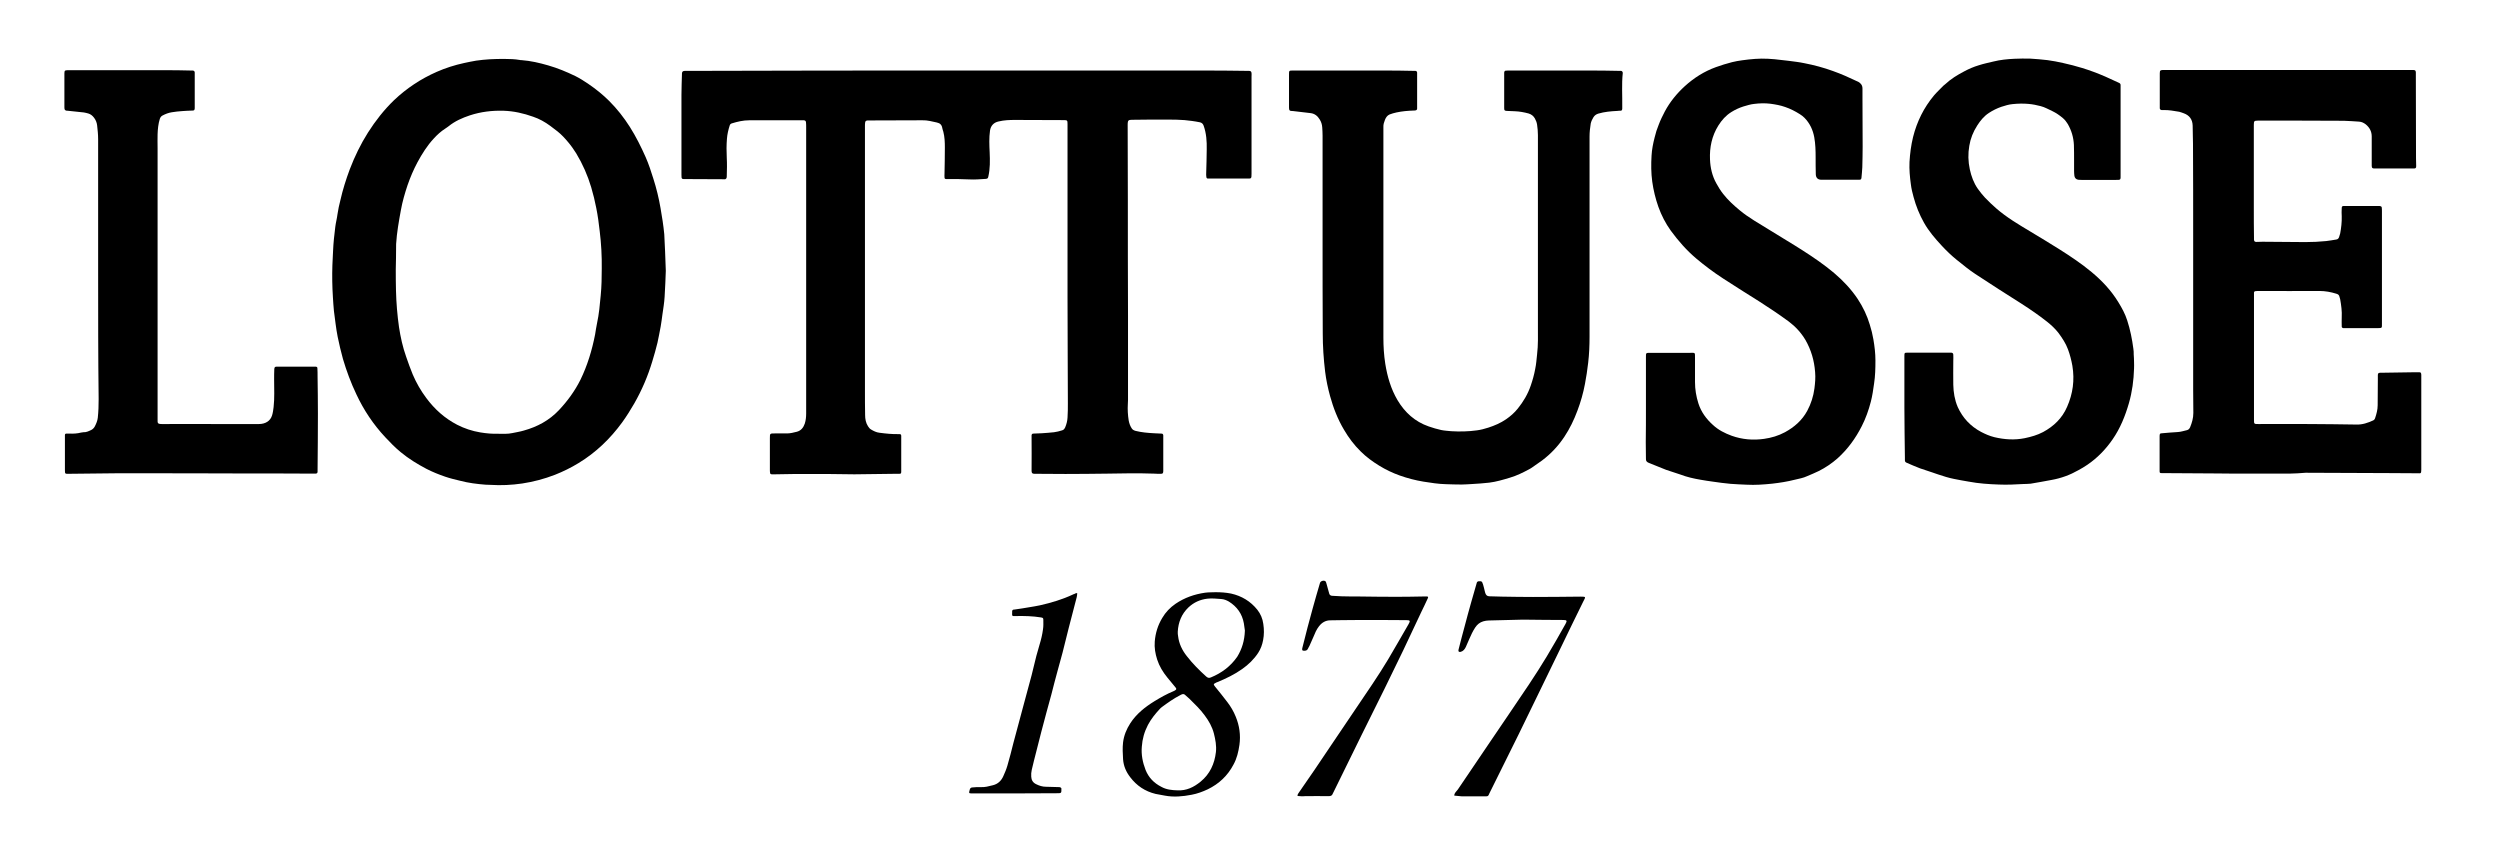
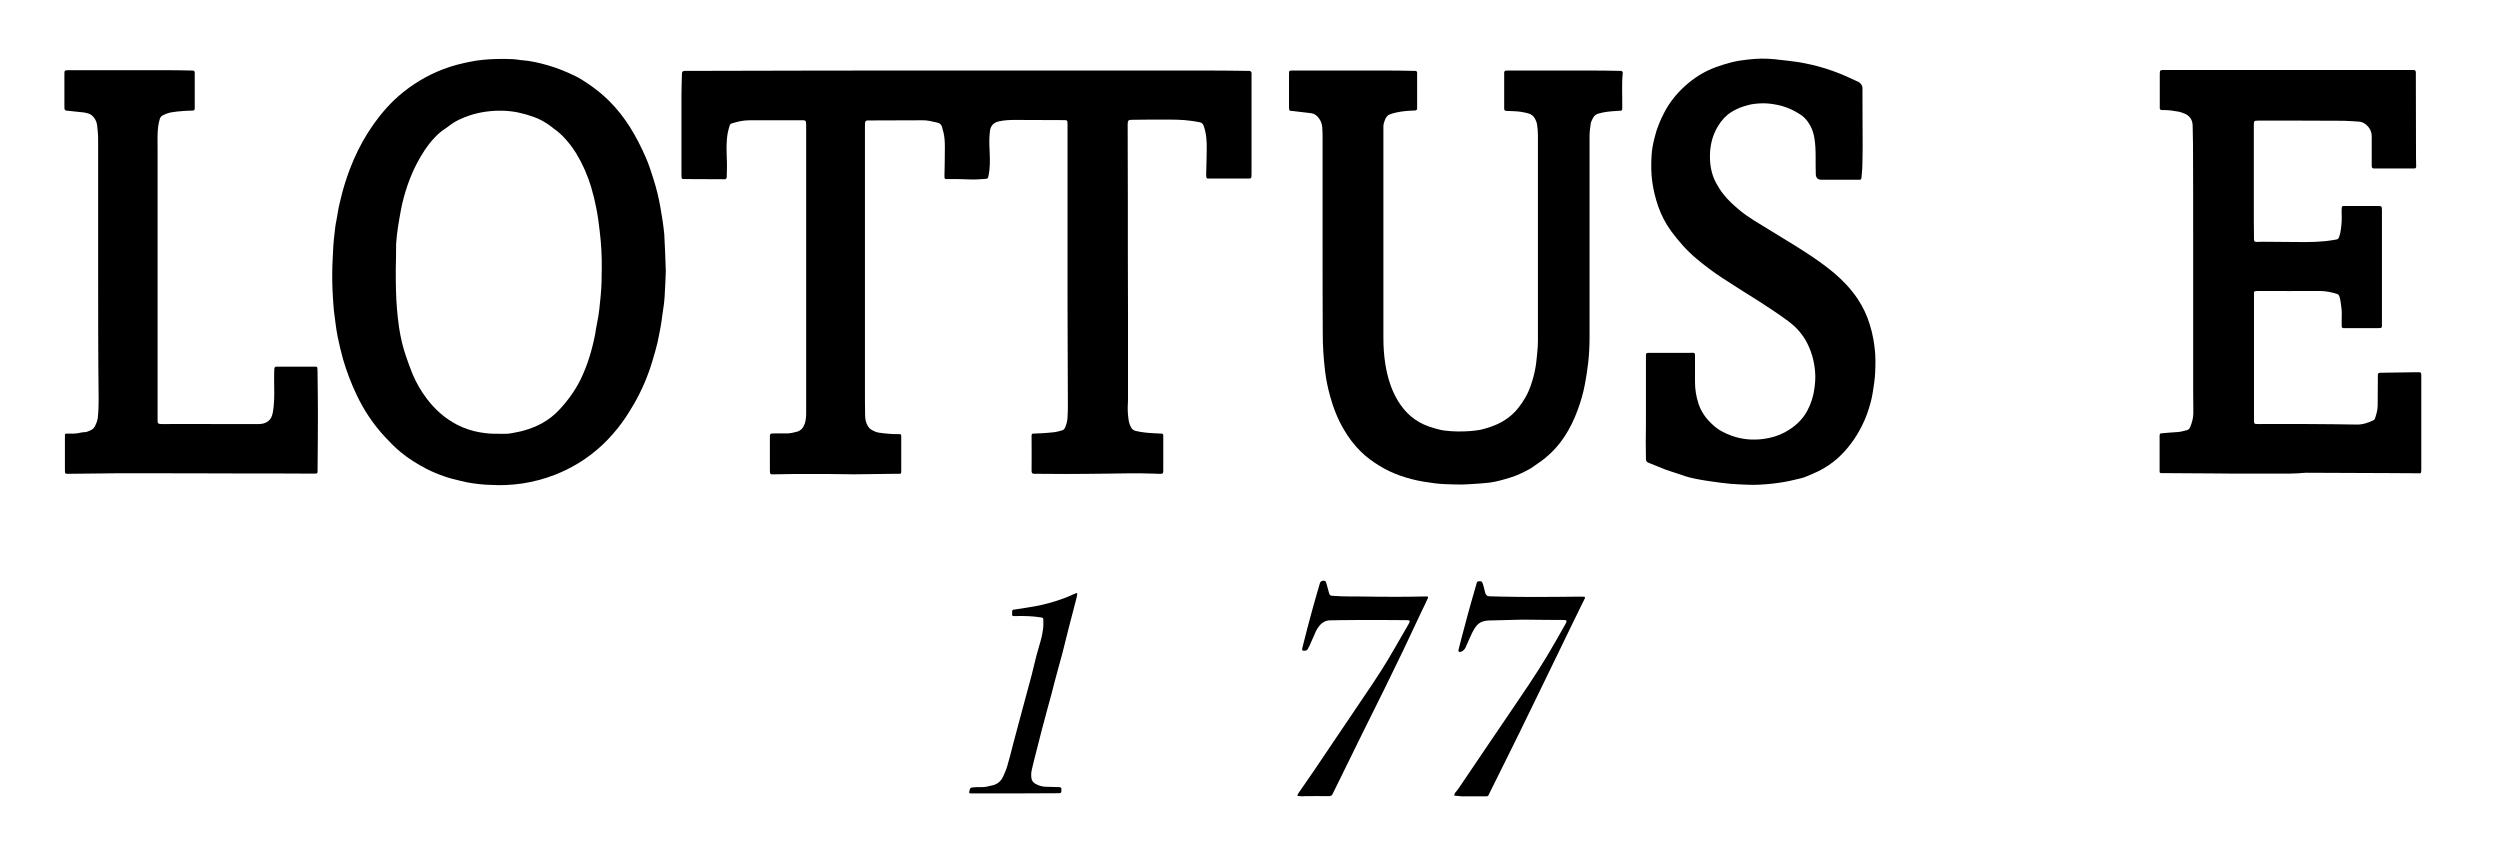
<svg xmlns="http://www.w3.org/2000/svg" version="1.1" id="Ebene_1" x="0px" y="0px" viewBox="0 0 1467.4 502.3" style="enable-background:new 0 0 1467.4 502.3;" xml:space="preserve">
  <g>
    <path d="M567.3,41.4c47.2,0,94.4,0,141.6,0c7.8,0,15.5,0.1,23.3,0.2c0.3,0,0.6,0,1,0c1,0.1,1.3,0.4,1.4,1.3c0.1,0.6,0,1.3,0,1.9   c0,19,0,37.9,0,56.9c0,0.1,0,0.2,0,0.2c0,3.2-0.1,2.9-2.9,2.9c-7,0-14.1,0-21.1,0c-0.6,0-1.1,0-1.7,0c-0.4,0-0.7-0.3-0.8-0.8   c-0.1-0.9-0.2-1.8-0.1-2.6c0.1-4.6,0.3-9.1,0.3-13.7c0.1-4.7-0.2-9.4-1.8-13.9c-0.4-1.1-1-1.7-2.1-2c-1.6-0.3-3.1-0.6-4.7-0.8   c-5.9-0.9-11.8-0.8-17.7-0.8c-5.5,0-11,0-16.6,0.1c-0.7,0-1.4,0-2.2,0.1c-0.7,0.1-1.1,0.5-1.2,1.3c-0.1,0.6-0.1,1.1-0.1,1.7   c0,14.6,0.1,29.3,0.1,43.9c0,22.6,0,45.3,0.1,67.9c0,11.7,0,23.3,0,35c0,4.9,0,9.8,0,14.6c0,0.8-0.1,1.6-0.1,2.4   c-0.2,3.2,0,6.4,0.5,9.6c0.3,1.6,0.8,3.1,1.7,4.5c0.5,0.9,1.3,1.3,2.3,1.6c3.6,0.9,7.2,1.2,10.9,1.4c1.4,0.1,2.9,0.1,4.3,0.2   c0.7,0,1,0.3,1.1,1c0,0.5,0,1,0,1.4c0,6.2,0,12.3,0,18.5c0,0.4,0,0.8,0,1.2c-0.1,1.3-0.3,1.5-1.6,1.5c-1.3,0-2.6,0-3.8-0.1   c-9.1-0.3-18.2-0.2-27.3,0c-8.2,0.1-16.5,0.2-24.7,0.2c-5.8,0-11.5-0.1-17.3-0.1c-0.3,0-0.6,0-1,0c-1.3,0-1.6-0.6-1.6-1.8   c0.1-6.6,0-13.1,0-19.7c0-0.4,0-0.8,0-1.2c0.1-0.5,0.4-0.9,1-0.9c1.7-0.1,3.3-0.1,5-0.2c2.4-0.2,4.8-0.3,7.2-0.6   c1.6-0.2,3.1-0.6,4.7-1.1c0.9-0.2,1.4-0.9,1.8-1.7c0.8-1.9,1.3-3.8,1.4-5.8c0.2-2.8,0.2-5.6,0.2-8.4c0-9.2-0.1-18.4-0.1-27.6   c0-11.6-0.1-23.2-0.1-34.8c0-12.5,0-24.9,0-37.4c0-12.1,0-24.1,0-36.2c0-9.1,0-18.2,0-27.3c0-0.2,0-0.3,0-0.5   c0-2.3-0.1-2.4-2.4-2.4c-9.4,0-18.9-0.1-28.3-0.1c-3.3,0-6.5,0.1-9.8,0.9c-2.8,0.6-4.6,2.5-5,5.4c-0.6,4.2-0.4,8.5-0.2,12.7   c0.2,4.8,0.3,9.6-0.8,14.3c-0.2,0.9-0.4,1.2-1.5,1.3c-3.3,0.2-6.5,0.5-9.8,0.3c-4-0.2-8-0.2-12-0.2c-0.5,0-1,0-1.4,0   c-0.7,0-1-0.3-1-1c0-0.7-0.1-1.4,0-2.2c0.1-5.1,0.2-10.2,0.2-15.3c0-3.1-0.1-6.2-0.9-9.3c-0.2-0.7-0.5-1.4-0.6-2.1   c-0.3-1.9-1.3-2.9-3.2-3.3c-2.8-0.6-5.6-1.4-8.5-1.3c-10.4,0-20.8,0.1-31.2,0.1c-0.3,0-0.6,0-1,0c-0.9,0.1-1.3,0.4-1.4,1.3   c-0.1,0.7-0.1,1.4-0.1,2.2c0,51.7,0,103.3,0,155c0,4.8,0,9.6,0.1,14.4c0,2.3,0.4,4.6,1.7,6.6c0.5,0.7,1,1.5,1.8,1.9   c1.5,0.9,3.1,1.7,4.9,1.9c3.8,0.5,7.6,0.9,11.5,0.8c1.1,0,1.3,0.2,1.3,1.2c0,4.9,0,9.8,0,14.6c0,2.1,0,4.2,0,6.2   c0,1.1-0.2,1.3-1.2,1.3c-0.9,0-1.8,0-2.6,0c-7.9,0.1-15.8,0.2-23.7,0.3c-5.5,0-11-0.2-16.5-0.2c-2.7,0-5.4,0-8.2,0   c-3.2,0-6.4,0-9.6,0c-4.1,0-8.2,0.2-12.2,0.2c-0.6,0-1.3,0-1.9,0c-0.7,0-1.1-0.3-1.1-1c-0.1-0.6-0.1-1.1-0.1-1.7   c0-6.2,0-12.3,0-18.5c0-2.8,0-2.8,2.8-2.8c2.4,0,4.8,0,7.2,0c2,0,3.9-0.5,5.9-1c2.5-0.7,3.8-2.5,4.6-4.8c0.6-1.9,0.8-3.9,0.8-5.9   c0-0.7,0-1.4,0-2.2c0-55.3,0-110.5,0-165.8c0-1,0-1.9-0.1-2.9c-0.1-0.8-0.4-1.1-1.2-1.2c-0.6,0-1.1,0-1.7,0c-10.2,0-20.3,0-30.5,0   c-3.5,0-6.8,0.8-10.1,1.8c-0.7,0.2-1.1,0.6-1.3,1.3c-0.8,2.5-1.4,5.1-1.6,7.7c-0.3,3.8-0.3,7.5-0.1,11.3c0.2,3.5,0.1,7,0,10.5   c0,0.5,0,1-0.2,1.4c-0.1,0.2-0.4,0.4-0.7,0.6c-0.2,0.1-0.5,0-0.7,0c-7.4,0-14.9-0.1-22.3-0.1c-2.6,0-2.7,0.2-2.7-2.6   c0-15.6,0-31.2,0-46.8c0-4.2,0.2-8.3,0.3-12.5c0-0.2,0-0.5,0.1-0.7c0.1-0.4,0.4-0.7,0.8-0.8c0.4-0.1,0.8-0.1,1.2-0.1   c0.9,0,1.8,0,2.6,0C459,41.4,513.1,41.4,567.3,41.4z" />
    <path d="M390.8,159c-0.2,4.2-0.3,9.7-0.7,15.2c-0.2,3.5-0.8,7-1.3,10.5c-0.3,2.3-0.6,4.6-1,6.9c-0.6,3.2-1.2,6.4-1.9,9.6   c-0.9,3.6-1.9,7.3-3,10.8c-2.6,8.7-6.1,16.9-10.6,24.8c-2.2,3.8-4.5,7.5-7.1,11.1c-7,9.6-15.4,17.7-25.6,23.9   c-4.4,2.7-9.1,5-13.9,6.9c-6.2,2.4-12.6,4.1-19.2,5.1c-6.2,0.9-12.4,1.2-18.6,0.8c-1-0.1-1.9,0-2.9-0.1c-5-0.4-10-1-14.9-2.3   c-2.9-0.7-5.9-1.4-8.8-2.4c-3.8-1.3-7.5-2.8-11-4.6c-5.3-2.8-10.4-5.9-15.1-9.8c-3.3-2.7-6.2-5.7-9.1-8.8   c-7-7.5-12.6-15.9-16.9-25.1c-3.2-6.7-5.8-13.7-7.9-20.8c-1.2-4.3-2.2-8.7-3.1-13c-1-5-1.5-10.1-2.2-15.2c-0.3-2.7-0.4-5.4-0.6-8.1   c-0.4-6.2-0.5-12.5-0.3-18.7c0.1-2.8,0.3-5.6,0.4-8.4c0.2-4.7,0.7-9.4,1.3-14.1c0.3-2.5,1-5,1.3-7.5c0.4-2.8,1-5.5,1.7-8.2   c1.4-6.2,3.3-12.2,5.5-18.1c2.9-7.6,6.4-14.8,10.7-21.6c4.4-6.9,9.4-13.3,15.3-19c7.4-7,15.7-12.5,25-16.6c5.2-2.3,10.6-4,16.1-5.2   c2.3-0.5,4.7-1,7.1-1.4c2.6-0.4,5.2-0.6,7.9-0.8c3-0.2,5.9-0.2,8.9-0.2c3,0,5.9,0.1,8.8,0.6c0.3,0.1,0.6,0.1,1,0.1   c5.4,0.4,10.5,1.6,15.7,3.1c5.6,1.6,10.8,3.8,16,6.3c2.6,1.3,5.1,2.9,7.6,4.6c4.4,3,8.5,6.3,12.2,10c4.6,4.6,8.6,9.7,12.1,15.2   c3.6,5.7,6.6,11.7,9.3,17.8c1.8,4.1,3.2,8.4,4.5,12.6c1.8,5.6,3.2,11.4,4.2,17.2c0.9,5.1,1.7,10.2,2.2,15.4   C390.3,144.2,390.5,150.9,390.8,159z M232.3,158.1c0,9.1,0.1,16.1,0.7,23.2c0.3,3.6,0.7,7.2,1.2,10.7c0.9,5.9,2.2,11.8,4.2,17.4   c1.2,3.5,2.5,7.1,3.9,10.5c2.1,4.9,4.7,9.4,7.9,13.7c4.9,6.6,10.8,11.9,18.1,15.7c4.3,2.2,8.8,3.7,13.6,4.5   c3.6,0.6,7.1,0.9,10.7,0.8c2.7,0,5.4,0.2,8.1-0.4c2.3-0.5,4.5-0.8,6.8-1.5c7.9-2.2,14.8-5.9,20.5-11.9c5.1-5.4,9.4-11.3,12.7-17.9   c4.1-8.4,6.8-17.4,8.6-26.6c0.4-2.1,0.6-4.3,1.1-6.4c1.2-5.5,1.7-11.1,2.2-16.6c0.5-5.2,0.6-10.4,0.6-15.6c0.1-7.4-0.3-14.7-1.2-22   c-0.5-4.5-1.1-9-2-13.5c-0.8-4.1-1.8-8.3-3-12.3c-2.1-7-5-13.6-8.8-19.9c-1.4-2.2-2.9-4.4-4.6-6.4c-1.9-2.3-4-4.6-6.4-6.5   c-1.4-1.1-2.8-2.1-4.2-3.2c-3.1-2.3-6.5-4.2-10.1-5.4c-5.6-2-11.3-3.3-17.3-3.5c-6.8-0.2-13.4,0.6-19.8,2.7   c-4.5,1.5-8.8,3.4-12.5,6.4c-0.6,0.5-1.3,0.9-2,1.4c-2.5,1.6-4.7,3.6-6.7,5.8c-3.9,4.2-6.9,9-9.6,14c-2.3,4.3-4.2,8.8-5.8,13.4   c-1.6,4.8-3,9.6-3.9,14.6c-0.6,3.3-1.2,6.6-1.7,9.9c-0.5,3.3-0.9,6.7-1.1,10C232.5,148.9,232.4,154.5,232.3,158.1z" />
    <path d="M1343.7,278c-7.7,0-15.8,0-23.8,0c-6.2,0-12.5,0-18.7-0.1c-10.6-0.1-21.1-0.1-31.7-0.2c-0.2,0-0.5,0-0.7,0   c-1,0-1.2-0.2-1.2-1.1c0-0.3,0-0.6,0-1c0-6.3,0-12.6,0-19c0-0.2,0-0.5,0-0.7c0.1-1.4,0.1-1.5,1.5-1.6c3-0.3,6.1-0.5,9.1-0.7   c1.9-0.1,3.6-0.7,5.4-1.1c0.9-0.2,1.5-0.8,1.9-1.7c1.1-2.7,1.9-5.4,1.9-8.4c0-4.6-0.1-9.1-0.1-13.7c0-30.1,0-60.1,0-90.2   c0-18,0-36-0.1-54c0-3.6-0.2-7.2-0.2-10.8c-0.1-3.6-1.9-6-5.2-7.2c-0.9-0.3-1.8-0.7-2.7-0.9c-3.1-0.5-6.1-1.1-9.3-1   c-0.3,0-0.6,0-1,0c-0.7-0.1-1-0.4-1.1-1c0-0.5,0-1,0-1.4c0-6.2,0-12.3,0-18.5c0-0.6,0-1.1,0.1-1.7c0-0.5,0.4-0.7,0.8-0.8   c0.3-0.1,0.6-0.1,1-0.1c0.7,0,1.4,0,2.2,0c47.4,0,94.9,0,142.3,0c0.9,0,1.8,0,2.6,0c1,0.1,1.2,0.3,1.3,1.4c0,0.6,0,1.1,0,1.7   c0,16.2,0.1,32.5,0.1,48.7c0,1.5,0.1,3,0.1,4.6c0,1.1-0.3,1.4-1.4,1.4c-0.4,0-0.8,0-1.2,0c-7.1,0-14.2,0-21.4,0c-0.2,0-0.5,0-0.7,0   c-1.1-0.1-1.3-0.3-1.4-1.5c0-0.7,0-1.4,0-2.2c0-5,0-10.1,0-15.1c0-2.9-1.2-5.2-3.5-7.1c-1.2-0.9-2.4-1.5-3.9-1.6   c-3-0.2-5.9-0.4-8.9-0.5c-16.5-0.1-33-0.1-49.4-0.1c-0.8,0-1.6,0-2.4,0.1c-0.5,0-0.9,0.4-1,0.9c-0.1,0.8-0.1,1.6-0.1,2.4   c0,16,0,32,0,48c0,5.8,0,11.5,0.1,17.3c0,0.4,0,0.8,0,1.2c0.1,0.9,0.4,1.3,1.4,1.3c1.2,0,2.4-0.1,3.6-0.1   c8.4,0.1,16.8,0.1,25.2,0.2c4.1,0,8.2-0.2,12.2-0.6c2-0.2,3.9-0.6,5.9-0.9c0.8-0.1,1.3-0.6,1.6-1.3c0.2-0.8,0.5-1.5,0.7-2.3   c0.6-3.3,1-6.6,0.9-10c-0.1-1.6-0.1-3.2,0-4.8c0-1,0.3-1.3,1.3-1.3c0.2,0,0.3,0,0.5,0c6.6,0,13.3,0,19.9,0c0.3,0,0.6,0,1,0.1   c0.4,0.1,0.7,0.3,0.8,0.8c0.1,0.8,0.1,1.6,0.1,2.4c0,11.1,0,22.2,0,33.3c0,10.9,0,21.8,0,32.6c0,2.3,0.2,2.5-2.3,2.5   c-6.4,0-12.8,0-19.2,0c-0.4,0-0.8,0-1.2,0c-0.5-0.1-0.9-0.4-0.9-0.9c0-1.8-0.1-3.7,0-5.5c0.2-3.5-0.3-7-0.9-10.5   c-0.1-0.5-0.3-0.9-0.4-1.4c-0.2-1.1-0.8-1.6-1.9-1.9c-3.2-1-6.5-1.6-9.9-1.6c-11.8,0.1-23.5,0-35.3,0c-0.7,0-1.4,0-2.2,0.1   c-0.5,0-0.9,0.4-0.9,0.9c0,0.6,0,1.1,0,1.7c0,24.2,0,48.5,0,72.7c0,2.7,0,2.7,2.6,2.7c10,0,20-0.1,30,0c9.2,0,18.4,0.2,27.6,0.3   c3.5,0.1,6.6-1,9.7-2.4c0.7-0.3,1-0.8,1.2-1.4c0.8-2.4,1.5-4.9,1.5-7.5c0.1-5,0-9.9,0.1-14.9c0-1,0-1.9,0-2.9   c0.1-1,0.3-1.2,1.3-1.3c0.2,0,0.5,0,0.7,0c6.6-0.1,13.3-0.2,19.9-0.3c0.7,0,1.4,0,2.2,0c1.1,0,1.3,0.2,1.4,1.5c0,0.6,0,1.1,0,1.7   c0,17.7,0,35.3,0,53c0,0.3,0,0.6,0,1c0,2.5-0.4,2.1-2.2,2.1c-5.6,0-11.2-0.1-16.8-0.1c-16.3-0.1-32.6-0.1-48.9-0.2   C1350,277.8,1347.1,277.9,1343.7,278z" />
    <path d="M776.3,141.7c0-20.7,0-41.4,0-62.1c0-1.6-0.1-3.2-0.2-4.8c-0.1-1.7-0.6-3.3-1.5-4.7c-1.2-2-2.9-3.4-5.3-3.7   c-3.4-0.4-6.8-0.8-10.2-1.2c-0.5-0.1-1,0-1.4-0.1c-0.5-0.1-0.9-0.3-1-0.9c-0.1-0.5-0.1-1-0.1-1.4c0-6.3,0-12.6,0-19   c0-2.4,0-2.4,2.4-2.4c11.7,0,23.4,0,35,0c6.7,0,13.4,0,20.2,0c5.2,0,10.4,0.1,15.6,0.2c0.3,0,0.6,0,1,0c0.6,0.1,1,0.4,1,1.1   c0,0.2,0,0.5,0,0.7c0,6.5,0,13,0,19.4c0,0.3,0,0.6,0,1c0,0.5-0.4,0.9-0.9,1c-0.4,0.1-0.8,0.1-1.2,0.1c-3.4,0.1-6.7,0.4-10,1.1   c-1.4,0.3-2.8,0.7-4.1,1.2c-1.4,0.6-2.2,1.9-2.7,3.2c-0.5,1.3-1,2.7-0.9,4.2c0,1,0,1.9,0,2.9c0,40.2,0,80.4,0,120.7   c0,5.1,0.3,10.2,1.1,15.3c1.2,7.5,3.3,14.8,7.2,21.4c4.3,7.2,10.2,12.6,18.3,15.4c2.4,0.8,4.9,1.6,7.3,2.1c1.9,0.4,4,0.5,5.9,0.7   c5,0.3,10.1,0.2,15.1-0.5c2.3-0.3,4.5-0.9,6.7-1.6c3.7-1.2,7.2-2.7,10.4-4.9c2.6-1.8,4.9-3.8,6.9-6.3c3.3-4.1,5.9-8.5,7.6-13.5   c1.1-3.2,2-6.4,2.6-9.7c0.6-2.8,0.8-5.7,1.1-8.5c0.7-5.6,0.5-11.2,0.5-16.8c0-37.3,0-74.7,0-112c0-2.1-0.2-4.1-0.5-6.2   c-0.2-1.3-0.7-2.5-1.3-3.6c-0.8-1.4-2-2.4-3.7-2.9c-2.6-0.7-5.3-1.2-8-1.3c-1.6-0.1-3.2-0.1-4.8-0.2c-1.3-0.1-1.5-0.3-1.5-1.7   c0-6.8,0-13.6,0-20.4c0-0.3,0-0.7,0.1-0.9c0.1-0.3,0.4-0.6,0.6-0.6c0.9-0.1,1.7-0.1,2.6-0.1c16.2,0,32.5,0,48.7,0   c5.2,0,10.4,0.1,15.6,0.2c0.3,0,0.6,0,1,0c0.6,0.1,0.9,0.5,1,1.1c0,0.1,0,0.2,0,0.2c-0.7,6.5-0.2,13.1-0.3,19.7c0,0.4,0,0.8,0,1.2   c-0.1,0.9-0.3,1.2-1.1,1.2c-0.6,0-1.1,0-1.7,0.1c-3.8,0.2-7.6,0.5-11.3,1.6c-1.2,0.4-2.1,1-2.8,2.1c-0.7,1.1-1.3,2.4-1.6,3.7   c-0.4,2.5-0.7,5.1-0.7,7.6c0,39.2,0,78.4,0,117.5c0,5.1-0.2,10.2-0.8,15.3c-0.5,4.2-1.1,8.4-1.9,12.5c-1,5.3-2.5,10.6-4.4,15.6   c-2,5.4-4.5,10.6-7.7,15.4c-3.6,5.4-7.9,10-13.1,13.9c-1.9,1.4-3.8,2.7-5.7,4c-0.5,0.4-1.1,0.7-1.6,1c-3.7,2-7.5,3.9-11.6,5.1   c-4,1.2-8,2.4-12.1,2.9c-3.3,0.4-6.7,0.6-10,0.8c-2.1,0.1-4.1,0.3-6.2,0.3c-3,0-6.1-0.1-9.1-0.2c-4.5-0.1-8.9-0.8-13.3-1.5   c-4.8-0.8-9.4-2-13.9-3.6c-4.2-1.5-8.2-3.4-12.1-5.8c-3.9-2.4-7.6-5.1-10.8-8.3c-3.9-3.8-7.1-8.1-9.8-12.7   c-3.7-6.2-6.3-12.9-8.2-19.8c-1.3-4.7-2.3-9.5-2.9-14.3c-0.9-7.5-1.4-14.9-1.4-22.5C776.3,177.9,776.3,159.8,776.3,141.7z" />
    <path d="M966.1,239c0-9.4,0-18.7,0-28.1c0-0.4,0-0.8,0-1.2c0-2.6-0.1-2.6,2.6-2.6c7.8,0,15.5,0,23.3,0c3.1,0,2.9-0.4,2.9,3   c0,4.7,0,9.4,0,14.2c0,4.3,0.7,8.4,2,12.5c1.6,5,4.6,9.1,8.5,12.6c3.2,3,7,4.9,11.1,6.4c6.2,2.2,12.5,2.7,18.9,1.8   c4.3-0.6,8.4-1.8,12.3-3.9c5.5-3,10.1-7,13.1-12.6c2.2-4.1,3.6-8.5,4.2-13.1c0.4-3.2,0.7-6.3,0.4-9.6c-0.5-6.7-2.3-13-5.7-18.9   c-2.5-4.2-5.8-7.8-9.8-10.8c-5.6-4.1-11.4-8-17.2-11.7c-7.2-4.5-14.3-9-21.4-13.6c-5.4-3.5-10.6-7.4-15.6-11.6   c-5.7-4.8-10.6-10.4-15-16.4c-3.1-4.3-5.5-9-7.3-14c-1.7-4.8-2.9-9.8-3.6-14.8c-0.7-5.1-0.7-10.2-0.4-15.3   c0.2-3.6,0.9-7.1,1.8-10.6c0.6-2.6,1.4-5.1,2.4-7.5c1-2.7,2.3-5.3,3.6-7.8c3-5.6,7-10.5,11.7-14.8c5.4-4.9,11.4-8.7,18.3-11.2   c3.1-1.1,6.2-2.1,9.4-2.9c1.9-0.5,3.9-0.8,5.9-1.1c5.1-0.7,10.2-1.2,15.3-0.9c2.6,0.1,5.1,0.4,7.6,0.7c3,0.3,6,0.7,9,1.1   c1.6,0.2,3.2,0.5,4.7,0.8c5.7,1.1,11.3,2.6,16.8,4.6c4.8,1.7,9.5,3.8,14.1,6c0.2,0.1,0.5,0.2,0.7,0.3c1.6,0.9,2.5,2.1,2.5,4   c0,1.8,0,3.7,0,5.5c0,9.5,0.1,19,0.1,28.5c0,4.1-0.1,8.2-0.2,12.2c-0.1,2.1-0.3,4.1-0.5,6.2c-0.1,0.8-0.4,1.1-1.2,1.1   c-0.3,0-0.6,0-1,0c-6.8,0-13.6,0-20.4,0c-0.4,0-0.8,0-1.2,0c-1.9-0.1-2.9-1.2-3-3.1c-0.1-3.4-0.1-6.7-0.1-10.1   c0-3.9-0.1-7.8-0.8-11.7c-0.8-4.4-2.6-8.2-5.7-11.4c-0.8-0.8-1.8-1.6-2.8-2.2c-2.7-1.7-5.6-3.2-8.6-4.2c-2.8-1-5.7-1.5-8.6-1.9   c-3.2-0.4-6.4-0.3-9.6,0.1c-2.1,0.2-4.2,0.9-6.3,1.5c-2.5,0.8-4.9,1.9-7.1,3.3c-3.2,2-5.6,4.7-7.6,7.9c-3.8,6.1-5.2,12.8-4.9,19.9   c0.2,4.9,1.3,9.7,3.7,14c1.2,2.2,2.5,4.3,4,6.2c2.8,3.6,6.2,6.7,9.7,9.6c5.4,4.5,11.5,7.8,17.4,11.5c6.5,4.1,13.1,7.9,19.6,12.1   c6.4,4.1,12.7,8.4,18.5,13.3c5.3,4.5,10,9.5,13.8,15.2c3.1,4.7,5.5,9.7,7.1,15.1c0.9,2.8,1.6,5.7,2.1,8.6c0.7,4.1,1.2,8.2,1.2,12.4   c0,4.6-0.1,9.1-0.8,13.6c-0.5,3.6-1,7.1-1.9,10.6c-1.3,5-3,9.8-5.3,14.3c-3.6,7.1-8.2,13.5-14.2,18.9c-3.4,3-7.1,5.5-11.1,7.5   c-2.2,1.1-4.5,2-6.8,3c-2.3,1.1-4.9,1.5-7.3,2.1c-4.3,1.1-8.8,1.8-13.2,2.3c-5,0.5-10,0.9-15.1,0.6c-3.1-0.2-6.2-0.2-9.3-0.5   c-3.5-0.3-7-0.8-10.5-1.3c-2.4-0.3-4.7-0.7-7.1-1.1c-4.1-0.7-8.1-1.6-12-3.1c-2.7-1-5.5-1.7-8.2-2.7c-3.4-1.3-6.8-2.8-10.2-4.1   c-1.2-0.5-1.8-1.1-1.7-2.5c0-3.2-0.1-6.4-0.1-9.6C966.1,252.9,966.1,245.9,966.1,239z" />
-     <path d="M1117.8,239.2c0-9.5,0-19,0-28.6c0-0.6,0-1.1,0-1.7c0-1.8,0.1-1.9,1.9-1.9c8.2,0,16.5,0,24.7,0c0.3,0,0.6,0,1,0   c0.7,0.1,1,0.4,1.1,1.1c0.1,1.3,0,2.6,0,3.8c0,4.6-0.1,9.3,0,13.9c0.1,4.5,0.8,8.9,2.6,13.1c2.9,6.4,7.5,11.3,13.7,14.6   c2.5,1.3,5,2.4,7.8,3.1c5.9,1.4,11.8,1.8,17.8,0.6c3.8-0.8,7.4-1.8,10.8-3.6c6.3-3.4,11.2-8.1,14.1-14.8c3.4-7.7,4.5-15.7,3.1-24.1   c-0.6-3.3-1.4-6.5-2.6-9.7c-1.3-3.5-3.3-6.5-5.5-9.5c-2-2.6-4.3-4.7-6.8-6.7c-4.8-3.8-9.8-7.2-14.9-10.5   c-9.1-5.7-18.2-11.6-27.2-17.5c-3.8-2.5-7.3-5.4-10.9-8.3c-3.1-2.5-6-5.3-8.7-8.2c-3.9-4.2-7.7-8.6-10.5-13.6   c-2.7-4.8-4.7-9.8-6.1-15c-0.7-2.5-1.3-5-1.6-7.5c-0.6-4.4-1-8.7-0.8-13.1c0.3-5,0.9-9.8,2.1-14.7c2.3-9.1,6.3-17.2,12.3-24.4   c1.7-2,3.7-3.8,5.5-5.7c0.3-0.3,0.7-0.6,1.1-0.9c3.3-3.1,7.1-5.4,11.1-7.5c2.8-1.5,5.6-2.7,8.6-3.6c2.8-0.9,5.7-1.5,8.6-2.2   c4-1,8.2-1.4,12.3-1.6c3-0.1,6.1-0.2,9.1-0.1c3.4,0.2,6.9,0.5,10.3,0.9c3.1,0.4,6.1,1,9.2,1.7c3.8,0.8,7.4,1.8,11.1,2.9   c4.6,1.4,9.1,3.1,13.5,5c2.7,1.2,5.4,2.5,8.1,3.7c0.8,0.3,1.1,0.9,1,1.7c0,0.5,0,1,0,1.4c0,16.8,0,33.6,0,50.4   c0,3.8,0.4,3.5-3.5,3.5c-6.3,0-12.6,0-19,0c-0.8,0-1.6,0-2.4-0.1c-1.2-0.2-2-1-2.2-2.2c-0.1-0.9-0.2-1.9-0.2-2.9c0-2,0-4,0-6   c0-3.1,0-6.2-0.1-9.3c-0.2-4.4-1.4-8.5-3.6-12.3c-0.8-1.3-1.7-2.5-2.9-3.5c-1.9-1.6-3.9-3-6.2-4.1c-2.2-1-4.4-2.3-6.8-2.9   c-2.3-0.6-4.7-1.1-7.1-1.3c-3.1-0.3-6.2-0.2-9.3,0.1c-2.3,0.2-4.5,0.9-6.7,1.6c-2.6,0.9-5,2.1-7.3,3.6c-2.9,1.9-5,4.5-6.8,7.3   c-2.4,3.7-4,7.7-4.7,12c-0.8,4.6-0.7,9.2,0.3,13.8c0.9,4.1,2.3,8,4.7,11.4c1.3,1.8,2.7,3.6,4.2,5.2c2.1,2.2,4.3,4.3,6.6,6.3   c6.2,5.4,13.2,9.5,20.2,13.7c5.7,3.4,11.4,6.9,17,10.4c6.5,4.1,12.9,8.4,18.8,13.3c6.1,5.1,11.5,10.8,15.7,17.7   c2.1,3.4,4,6.9,5.2,10.7c0.9,2.7,1.6,5.5,2.2,8.3c0.6,2.7,1,5.5,1.4,8.3c0.2,1.1,0.2,2.2,0.2,3.3c0.1,1.5,0.2,3,0.2,4.5   c0,1.3,0.1,2.6,0,3.8c-0.2,6.9-1.1,13.7-3,20.3c-2.2,7.6-5.1,14.8-9.6,21.3c-4,5.8-8.9,10.9-14.8,14.9c-1.7,1.2-3.5,2.2-5.3,3.2   c-4.9,2.8-10.1,4.7-15.7,5.7c-4.1,0.8-8.2,1.5-12.3,2.2c-1.4,0.2-2.9,0.1-4.3,0.2c-4.8,0.3-9.6,0.5-14.4,0.3   c-5.9-0.2-11.8-0.6-17.6-1.7c-2.9-0.5-5.8-1-8.7-1.6c-3.1-0.6-6.2-1.6-9.2-2.6c-3.5-1.3-7.1-2.3-10.7-3.6c-2.7-1-5.3-2.2-7.9-3.3   c-0.7-0.3-1-0.7-1-1.5c0-0.5,0-1,0-1.4C1117.9,259,1117.9,249.1,1117.8,239.2C1117.8,239.2,1117.8,239.2,1117.8,239.2z" />
    <path d="M57.6,159.6c0-26,0-52,0-78c0-2.7-0.3-5.4-0.6-8.1c-0.2-1.6-0.8-3.1-1.8-4.4c-0.9-1.2-2-2.1-3.4-2.5   c-0.9-0.2-1.7-0.5-2.6-0.6c-3.2-0.4-6.4-0.6-9.5-1c-0.4,0-0.8,0-1.2-0.2c-0.2-0.1-0.5-0.4-0.6-0.7c-0.1-0.5-0.1-1-0.1-1.4   c0-6.4,0-12.8,0-19.2c0-0.5,0-1,0.1-1.4c0-0.5,0.3-0.7,0.8-0.8c0.6-0.1,1.1-0.1,1.7-0.1c19.4,0,38.7,0,58.1,0   c4.6,0,9.1,0.1,13.7,0.2c0.3,0,0.6,0,1,0c0.7,0.1,1,0.4,1.1,1.1c0,0.4,0,0.8,0,1.2c0,6.2,0,12.3,0,18.5c0,0.5,0,1,0,1.4   c-0.1,1-0.3,1.3-1.3,1.3c-2,0.1-4,0.1-6,0.3c-2.1,0.2-4.1,0.3-6.2,0.7c-1.9,0.3-3.7,1-5.4,1.9c-0.8,0.4-1.3,1.1-1.6,2   c-0.9,2.9-1.2,6-1.3,9c-0.1,2.7,0,5.4,0,8.1c0,53.1,0,106.2,0,159.3c0,2.1-0.2,2.7,2.7,2.7c11-0.1,21.9,0,32.9,0   c7.9,0,15.8,0,23.8,0c3.9,0,6.8-1.8,7.8-5.1c0.5-1.6,0.7-3.3,0.9-4.9c0.6-5.3,0.3-10.7,0.3-16.1c0-2.1,0-4.2,0.1-6.2   c0.1-1.1,0.4-1.4,1.5-1.4c0.1,0,0.2,0,0.2,0c7.4,0,14.7,0,22.1,0c0.2,0,0.3,0,0.5,0c0.7,0.1,1,0.3,1,1c0.1,1.5,0.1,3,0.1,4.6   c0.1,7.4,0.2,14.7,0.2,22.1c0,11.1-0.1,22.2-0.2,33.3c0,0.2,0,0.5,0,0.7c0,0.7-0.4,1-1,1.1c-0.2,0-0.5,0-0.7,0   c-14.4-0.1-28.8-0.1-43.2-0.1c-21.7-0.1-43.3-0.1-65-0.1c-2.8,0-5.6,0-8.4,0c-9.2,0.1-18.4,0.2-27.6,0.3c-2.3,0-2.4,0.2-2.4-2.3   c0-6.4,0-12.8,0-19.2c0-0.4,0-0.8,0-1.2c0-0.6,0.3-0.9,0.9-0.9c0.6,0,1.1,0,1.7,0c2.3,0.1,4.6,0,6.9-0.6c0.5-0.1,1-0.2,1.4-0.2   c1.6,0.1,3-0.6,4.3-1.2c1-0.4,1.9-1.3,2.4-2.3c0.8-1.6,1.5-3.2,1.7-5c0.4-3.7,0.5-7.3,0.5-11C57.6,209.4,57.6,184.5,57.6,159.6z" />
-     <path d="M713.5,347.6c3,0,6.1,0.2,9.1,0.8c6.2,1.4,11.4,4.5,15.4,9.5c1.9,2.4,3.1,5.2,3.5,8.3c0.5,3.2,0.5,6.4-0.1,9.5   c-0.5,2.7-1.4,5.2-2.9,7.5c-2.5,3.8-5.7,6.9-9.4,9.5c-4.5,3.2-9.5,5.6-14.6,7.7c-0.3,0.1-0.6,0.2-0.9,0.4c-1.4,0.7-1.4,0.9-0.5,2.1   c2.5,3,4.9,6.1,7.3,9.2c2,2.6,3.7,5.5,4.9,8.5c2.2,5.3,3,10.9,2.2,16.6c-0.6,4.1-1.5,8-3.5,11.6c-3.4,6.5-8.5,11.3-15.1,14.5   c-3,1.4-6.2,2.6-9.5,3.2c-5.2,1-10.4,1.5-15.7,0.5c-1.8-0.4-3.6-0.6-5.4-1c-6.2-1.5-11.1-4.8-14.9-9.8c-2.4-3.1-3.9-6.5-4.2-10.5   c-0.2-3.4-0.4-6.7,0-10c0.5-4,2-7.7,4.2-11.1c3.6-5.6,8.7-9.6,14.2-13c3.6-2.2,7.3-4.3,11.2-5.9c0.3-0.1,0.6-0.3,0.8-0.4   c1-0.6,1.1-1,0.3-1.9c-1.6-1.9-3.2-3.8-4.7-5.7c-2.6-3.2-4.7-6.6-6-10.6c-1.1-3.5-1.7-6.9-1.4-10.6c0.4-4.9,1.8-9.5,4.4-13.8   c2-3.4,4.6-6.1,7.8-8.3c5.3-3.6,11.1-5.6,17.3-6.5C709.5,347.6,711.5,347.7,713.5,347.6z M691.1,463.9c5.3,0.3,9.7-1.9,13.6-5.1   c5.5-4.5,8.2-10.5,9-17.4c0.4-3.7-0.3-7.3-1.2-10.9c-1-3.9-3-7.4-5.4-10.6c-2.6-3.6-5.8-6.6-8.9-9.7c-0.9-0.8-1.8-1.6-2.7-2.4   c-0.5-0.4-1-0.5-1.6-0.3c-0.4,0.1-0.7,0.3-1.1,0.5c-3.9,2-7.4,4.5-10.8,7c-0.5,0.4-1,0.8-1.4,1.3c-2.6,2.8-5,5.8-6.8,9.2   c-2.1,4-3.3,8.3-3.6,12.8c-0.4,4.7,0.5,9.2,2.2,13.6c1.8,4.5,4.9,7.7,9.2,9.9C684.6,463.5,687.8,463.8,691.1,463.9z M730.7,370.1   c-0.1-0.9-0.4-2.5-0.6-4.2c-1-5.6-4-9.8-8.8-12.8c-1.4-0.8-2.9-1.4-4.5-1.5c-2.7-0.2-5.4-0.5-8.1-0.2c-4.3,0.5-8,2.2-11.1,5.1   c-4.1,3.9-6,8.8-6.3,14.3c-0.1,0.9,0.1,1.8,0.2,2.6c0.5,4.4,2.4,8.3,5.1,11.7c3.4,4.4,7.3,8.3,11.4,12c0.9,0.8,1.7,1,2.8,0.5   c6.3-2.6,11.5-6.5,15.4-12.1C728.9,381.1,730.5,376.2,730.7,370.1z" />
    <path d="M893.9,363.7c-5.5,0.1-12.7,0.3-20,0.5c-1.1,0-2.2,0.2-3.3,0.5c-2,0.6-3.5,1.8-4.7,3.6c-1.4,2.1-2.5,4.5-3.5,6.8   c-0.7,1.5-1.3,3.1-2,4.6c-0.6,1.3-1.5,2.5-3,2.9c-1,0.3-1.6-0.2-1.3-1.3c1.2-4.7,2.4-9.4,3.7-14.1c1.2-4.5,2.4-9.1,3.7-13.6   c1.1-3.8,2.2-7.7,3.3-11.5c0.1-0.5,0.5-0.8,1-0.9c0.8,0,1.7-0.3,2.2,0.6c0.2,0.4,0.4,0.9,0.5,1.3c0.4,1.3,0.7,2.6,1,3.9   c0.1,0.4,0.2,0.8,0.3,1.1c0.4,1.2,1.1,1.9,2.4,1.9c2.5,0,5,0.2,7.4,0.2c6.1,0.1,12.1,0.2,18.2,0.2c9.3,0,18.5-0.1,27.8-0.2   c3.6,0,3.1,0.1,1.7,2.9c-4.4,9-8.8,17.9-13.1,26.9c-4.6,9.4-9.1,18.8-13.7,28.2c-3.7,7.7-7.5,15.4-11.2,23   c-5.7,11.5-11.4,23-17.1,34.5c-0.1,0.3-0.3,0.6-0.4,0.9c-0.3,0.6-0.7,0.8-1.3,0.8c-0.6,0-1.1,0-1.7,0c-4,0-8,0-12,0   c-0.3,0-0.6,0-1,0c-1.4-0.1-2.8-0.3-4.2-0.4c0-1.6,1.3-2.5,2.1-3.6c6-8.9,12-17.7,18-26.6c8-11.8,16-23.5,23.9-35.3   c3.5-5.3,7-10.7,10.3-16.2c3.8-6.3,7.4-12.7,11-19.1c1-1.8,0.9-2.3-1.4-2.3C910.3,363.9,903,363.8,893.9,363.7z" />
    <path d="M761.6,467.2c-0.1-1,0.6-1.6,1-2.3c3-4.4,6.1-8.8,9.1-13.2c3.2-4.7,6.3-9.4,9.5-14.1c8.1-12,16.2-23.9,24.3-36   c3.2-4.8,6.3-9.6,9.3-14.6c4.1-6.9,8-13.8,12-20.7c1.1-1.9,0.9-2.3-1.3-2.3c-5.6,0-11.2-0.1-16.8-0.1c-7,0-14.1,0-21.1,0.1   c-2.2,0-4.5,0.1-6.7,0.1c-2.8,0-5,1.3-6.7,3.5c-1.5,1.9-2.4,4.1-3.3,6.3c-0.8,1.8-1.5,3.5-2.3,5.2c-0.2,0.5-0.6,0.9-0.8,1.5   c-0.6,1.4-1.8,1.5-3,1.3c-0.2,0-0.5-0.4-0.5-0.7c0-0.4,0.1-0.8,0.2-1.2c1-3.9,2-7.9,3-11.8c1-3.7,2-7.4,3-11.1c1.4-5,2.8-10,4.3-15   c0.4-1.2,2.5-1.7,3.3-0.8c0.3,0.3,0.3,0.9,0.5,1.3c0.5,1.9,1.1,3.8,1.6,5.8c0.2,0.8,0.8,1.2,1.6,1.3c1.9,0.1,3.8,0.2,5.7,0.3   c3.2,0.1,6.4,0.1,9.6,0.1c7.5,0.1,15,0.2,22.5,0.2c5.4,0,10.7-0.1,16.1-0.2c0.6,0,1.3,0,1.9,0c0.6,0,0.8,0.4,0.5,1   c-1.2,2.7-2.5,5.3-3.8,8c-3.6,7.6-7.1,15.2-10.7,22.7c-3.6,7.5-7.3,14.9-10.9,22.4c-4.4,8.9-8.9,17.9-13.3,26.8   c-5.6,11.4-11.2,22.8-16.8,34.2c-0.1,0.2-0.2,0.4-0.3,0.6c-0.4,1.2-1.2,1.5-2.4,1.5c-4.6-0.1-9.3,0-13.9,0   C764.4,467.5,763,467.3,761.6,467.2z" />
    <path d="M595.6,465.7c-8.2,0-16.5,0-24.7,0c-2.3,0-2.3,0-1.7-2.2c0.2-0.8,0.7-1.3,1.5-1.3c1.6-0.1,3.2-0.3,4.8-0.2   c2.5,0.2,4.9-0.5,7.3-1.1c2.9-0.7,4.9-2.6,6.1-5.3c0.9-2,1.8-4.1,2.4-6.2c1.3-4.4,2.4-8.8,3.5-13.2c1.9-7.3,3.9-14.6,5.9-22   c1.6-5.9,3.2-11.9,4.8-17.8c1-3.8,1.8-7.6,2.8-11.4c0.6-2.2,1.3-4.4,1.9-6.7c0.9-2.9,1.6-5.9,2-8.9c0.3-1.8,0.2-3.7,0.2-5.5   c0-1.1-0.2-1.3-1.4-1.5c-4.9-0.8-9.9-0.9-14.8-0.8c-2.2,0.1-2.2,0.1-2.1-2.2c0-0.2,0-0.5,0-0.7c0.1-0.6,0.4-0.8,0.9-0.9   c0.3,0,0.6,0,1-0.1c2.8-0.4,5.5-0.8,8.3-1.3c2-0.3,4.1-0.7,6.1-1.1c6.7-1.5,13.3-3.5,19.5-6.4c0.1,0,0.1-0.1,0.2-0.1   c0.8-0.1,1.3-0.9,2.2-0.6c-0.1,0.8-0.1,1.6-0.3,2.3c-1.5,6-3.1,12-4.7,18.1c-1.2,4.8-2.4,9.6-3.6,14.4c-0.9,3.6-2,7.1-2.9,10.6   c-1.3,4.7-2.5,9.4-3.7,14.1c-0.9,3.5-1.9,7.1-2.9,10.6c-1,3.8-2,7.6-3,11.3c-1,3.8-1.9,7.6-2.9,11.4c-0.9,3.6-1.9,7.3-2.7,10.9   c-0.3,1.3-0.4,2.7-0.3,4c0.1,2,1,3.5,2.9,4.4c1.8,0.9,3.7,1.5,5.7,1.5c2.4,0.1,4.8,0.1,7.2,0.2c0.4,0,0.8,0,1.2,0.1   c0.3,0.1,0.5,0.4,0.7,0.6c0,0,0,0.2,0,0.2c0.1,2.7-0.1,2.7-2.4,2.7C612.2,465.6,603.9,465.7,595.6,465.7   C595.6,465.7,595.6,465.7,595.6,465.7z" />
  </g>
</svg>